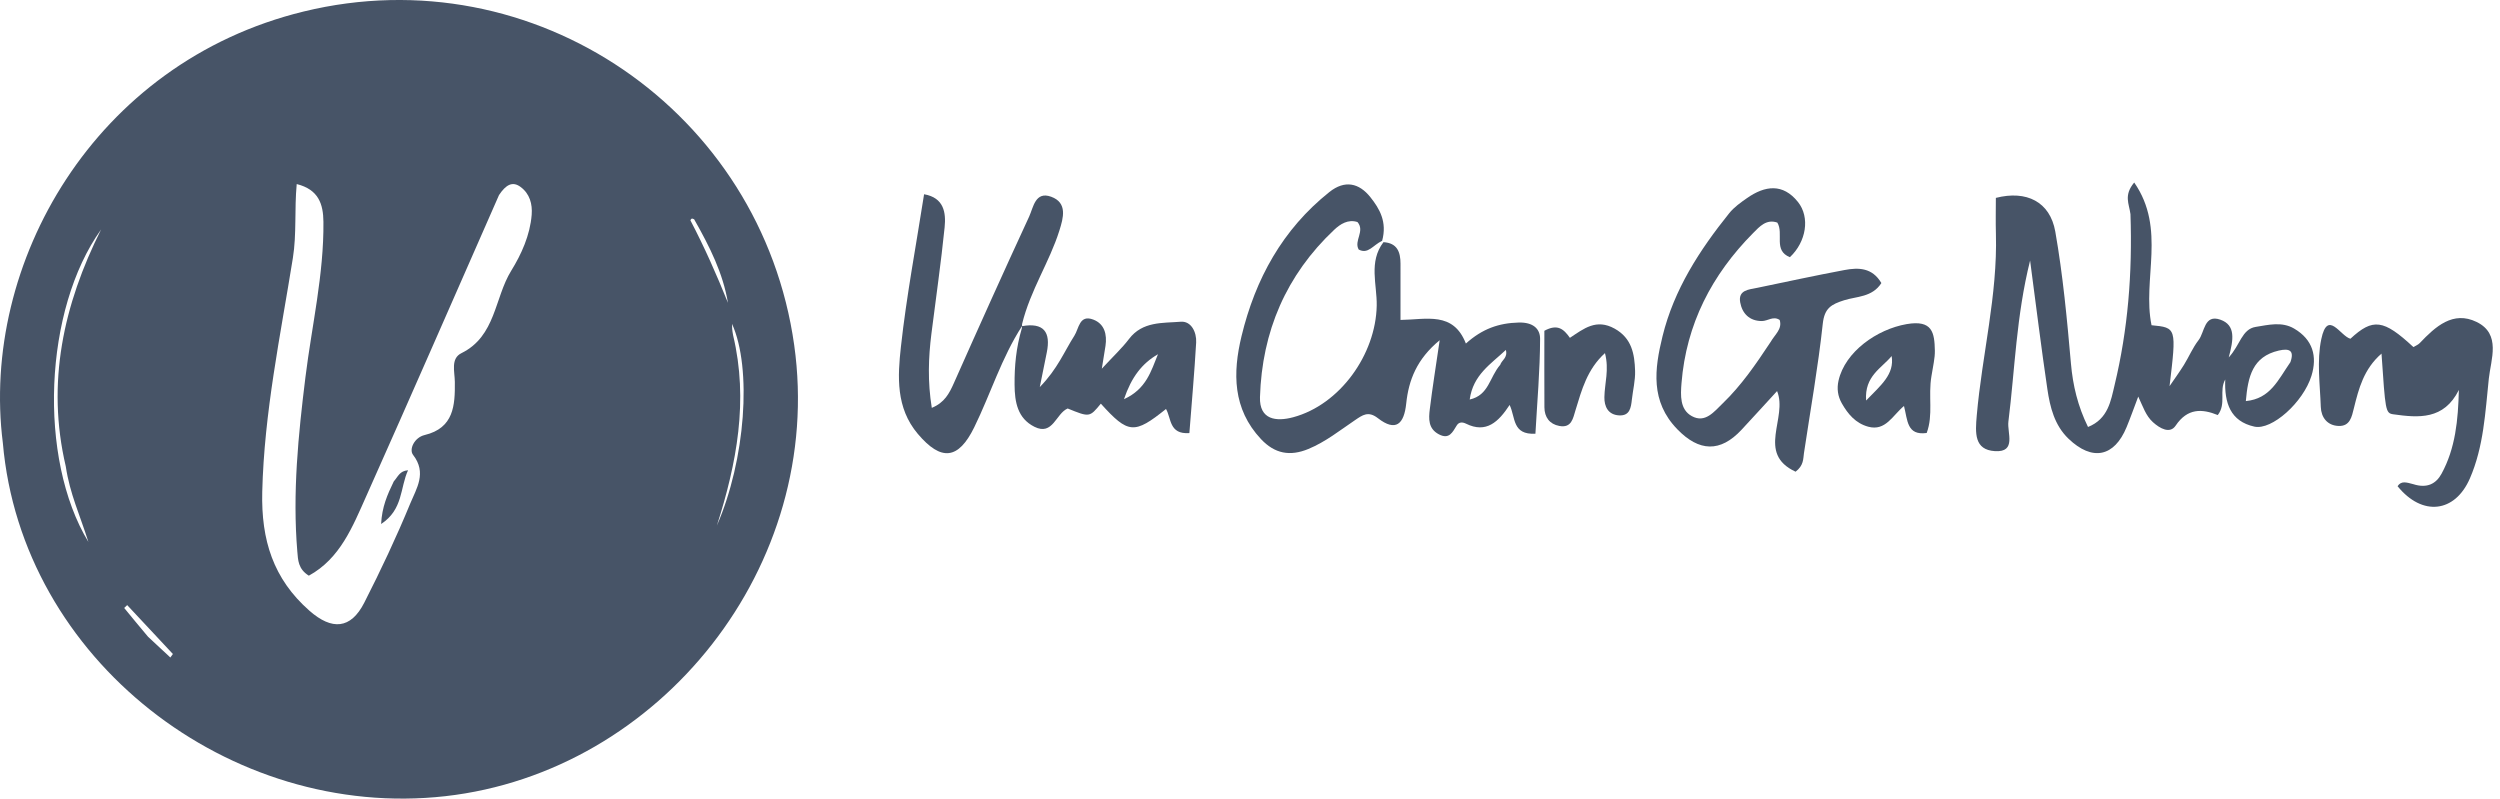
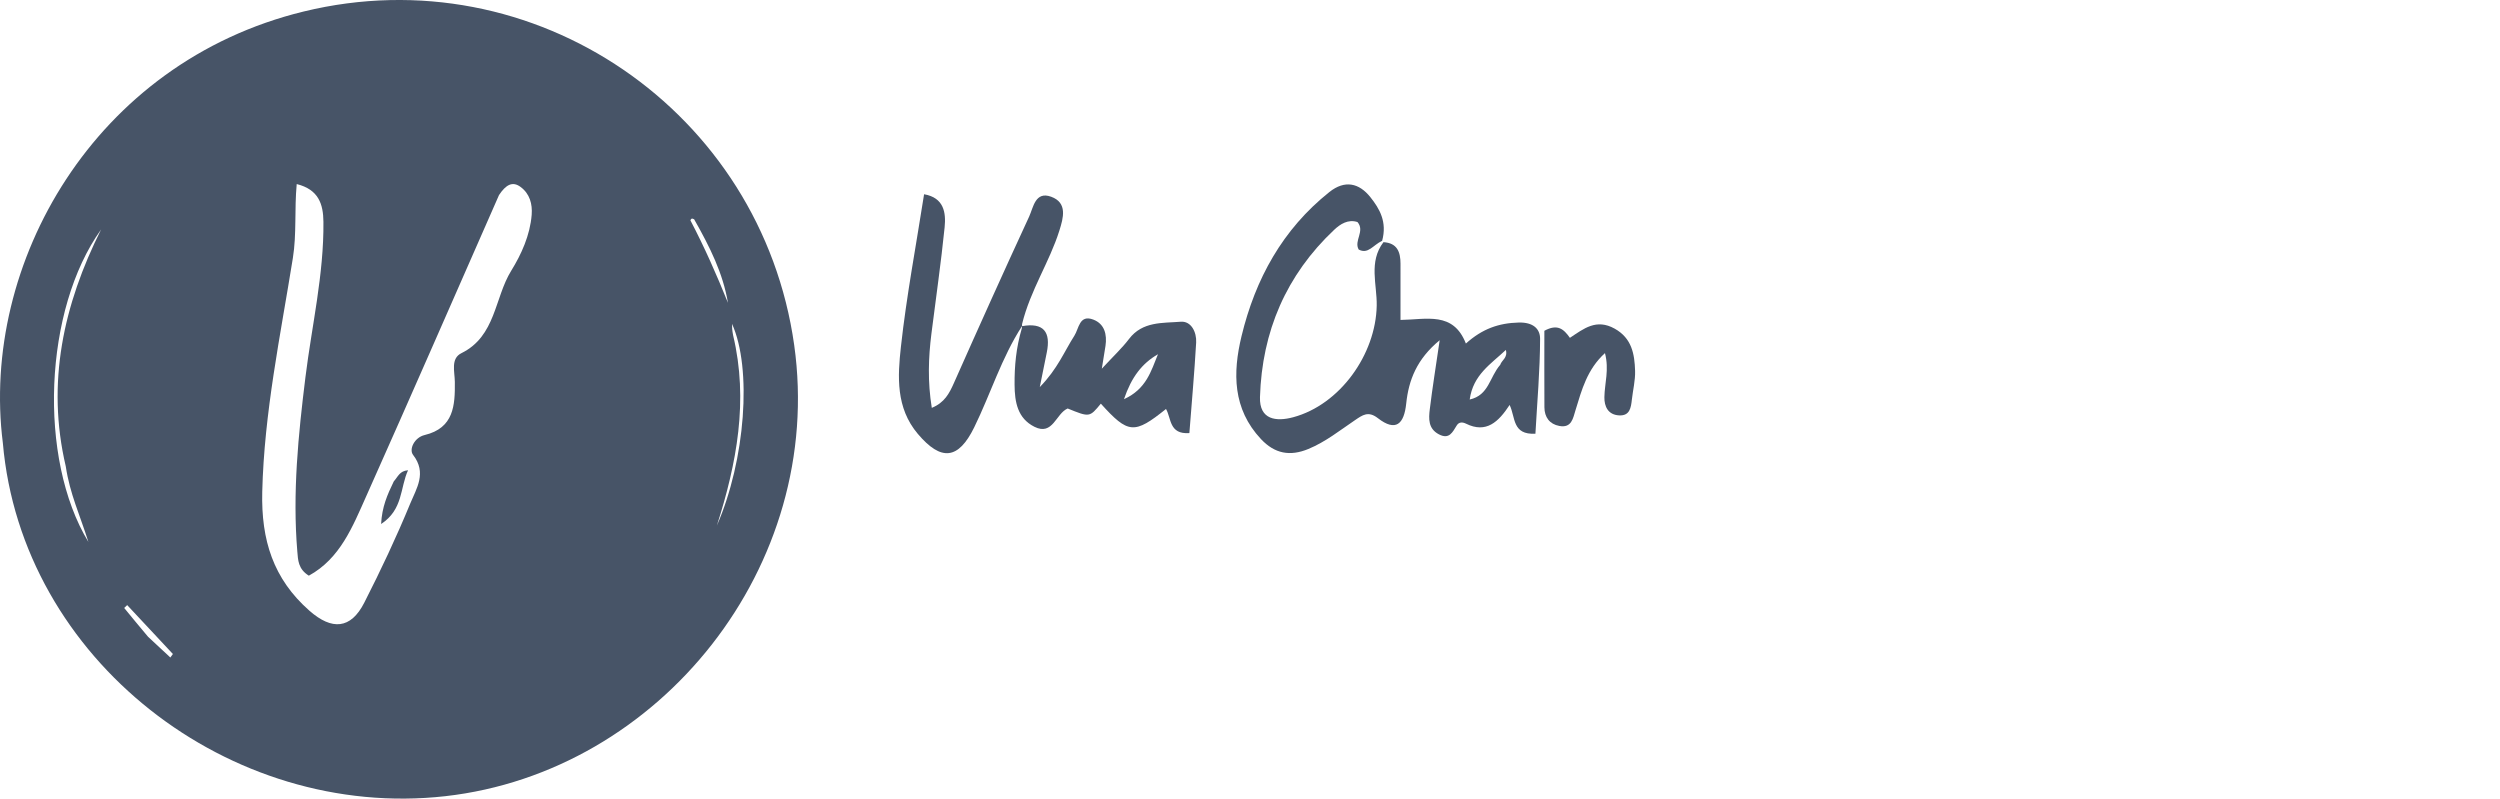
<svg xmlns="http://www.w3.org/2000/svg" width="216" height="69" viewBox="0 0 216 69" fill="none">
  <g clip-path="url(#clip0_304_9572)">
    <path d="M0.246 38.271C-1.715 22.795 8.141 5.405 26.238 0.994C46.19 -3.869 65.787 9.643 68.619 29.818C71.298 48.893 57.041 66.697 38.477 68.79C19.839 70.891 1.866 56.979 0.246 38.271ZM43.113 16.856C39.295 25.532 35.508 34.221 31.642 42.874C30.47 45.498 29.389 48.26 26.684 49.738C25.762 49.167 25.751 48.403 25.688 47.649C25.266 42.597 25.771 37.591 26.39 32.587C26.943 28.116 27.99 23.701 27.944 19.16C27.928 17.635 27.528 16.374 25.636 15.902C25.431 18.104 25.638 20.207 25.305 22.286C24.232 28.994 22.823 35.64 22.658 42.496C22.558 46.66 23.608 50.014 26.731 52.763C28.679 54.478 30.305 54.36 31.468 52.081C32.903 49.267 34.253 46.402 35.454 43.483C35.977 42.211 36.898 40.858 35.69 39.302C35.322 38.829 35.795 37.802 36.686 37.588C39.214 36.982 39.321 35.023 39.298 32.996C39.288 32.105 38.922 30.979 39.867 30.513C42.846 29.044 42.716 25.744 44.169 23.392C45.042 21.981 45.797 20.324 45.937 18.559C46.011 17.625 45.77 16.739 44.979 16.152C44.282 15.634 43.709 15.957 43.113 16.856ZM5.683 40.295C3.988 33.077 5.483 26.322 8.737 19.824C3.788 26.72 3.259 39.597 7.636 46.824C6.91 44.503 6.036 42.672 5.683 40.295ZM63.34 28.967C64.685 34.594 63.656 40.032 61.936 45.414C64.413 39.741 64.984 31.819 63.247 27.98C63.247 28.263 63.247 28.476 63.34 28.967ZM59.973 18.945C59.905 18.924 59.829 18.874 59.772 18.89C59.72 18.906 59.641 19.018 59.655 19.045C60.866 21.356 61.919 23.741 62.895 26.165C62.465 23.608 61.337 21.346 59.973 18.945ZM12.788 55.011C13.431 55.61 14.075 56.21 14.718 56.809C14.791 56.708 14.865 56.607 14.938 56.506C13.622 55.097 12.306 53.689 10.989 52.281C10.903 52.363 10.817 52.445 10.731 52.528C11.346 53.279 11.962 54.031 12.788 55.011Z" fill="#475467" />
-     <path d="M184.072 18.502C183.954 17.595 183.473 16.88 184.395 15.769C187.185 19.78 185.077 24.138 185.893 28.1C188.055 28.309 188.055 28.309 187.449 33.364C187.865 32.753 188.302 32.155 188.692 31.528C189.129 30.824 189.45 30.037 189.955 29.39C190.49 28.706 190.428 27.13 191.832 27.618C193.187 28.089 192.974 29.357 192.562 30.881C193.547 29.834 193.685 28.434 194.899 28.243C195.992 28.071 197.148 27.763 198.216 28.391C199.826 29.336 200.233 30.785 199.709 32.475C199.001 34.758 196.288 37.193 194.779 36.86C192.701 36.401 192.177 34.809 192.261 32.786C191.704 33.781 192.378 34.871 191.616 35.861C190.26 35.309 188.997 35.251 187.975 36.776C187.488 37.504 186.626 37.032 186.011 36.474C185.393 35.913 185.157 35.137 184.744 34.264C184.372 35.245 184.078 36.08 183.741 36.897C182.676 39.486 180.771 39.87 178.721 37.907C177.507 36.743 177.125 35.185 176.893 33.62C176.365 30.052 175.926 26.47 175.4 22.511C174.203 27.314 174.09 31.904 173.525 36.431C173.407 37.379 174.247 39.092 172.37 38.979C170.56 38.87 170.66 37.411 170.792 35.897C171.249 30.657 172.595 25.511 172.447 20.209C172.417 19.162 172.442 18.113 172.442 17.097C175.084 16.422 177.124 17.425 177.578 20.014C178.238 23.776 178.594 27.598 178.929 31.407C179.097 33.309 179.517 35.078 180.404 36.891C182.151 36.197 182.378 34.614 182.705 33.252C183.854 28.474 184.246 23.608 184.072 18.502ZM197.891 31.29C198.26 30.251 197.772 30.086 196.888 30.289C194.609 30.815 194.226 32.541 194.04 34.654C196.159 34.448 196.816 32.839 197.891 31.29Z" fill="#475467" />
    <path d="M119.531 20.923C120.721 20.994 121.005 21.775 121.004 22.789C121.001 24.362 121.003 25.935 121.003 27.643C123.25 27.614 125.561 26.883 126.652 29.682C128.072 28.408 129.491 27.911 131.223 27.867C132.475 27.836 133.066 28.42 133.064 29.27C133.056 32.001 132.813 34.732 132.66 37.474C130.637 37.58 130.95 36.061 130.431 34.988C129.47 36.453 128.411 37.471 126.664 36.606C126.367 36.459 126.058 36.447 125.867 36.751C125.502 37.331 125.222 38 124.32 37.526C123.388 37.036 123.434 36.176 123.534 35.358C123.759 33.506 124.058 31.663 124.388 29.395C122.411 31.024 121.708 32.839 121.497 34.867C121.312 36.633 120.606 37.339 119.047 36.128C118.211 35.479 117.717 35.867 117.069 36.304C115.762 37.186 114.53 38.177 113.045 38.791C111.452 39.45 110.135 39.199 108.952 37.941C106.494 35.327 106.505 32.204 107.268 29.045C108.459 24.11 110.809 19.817 114.859 16.591C116.198 15.526 117.428 15.813 118.403 17.039C119.197 18.037 119.861 19.169 119.417 20.806C118.628 21.172 118.208 21.997 117.391 21.56C116.954 20.8 117.96 19.965 117.286 19.185C116.476 18.921 115.796 19.363 115.276 19.852C111.121 23.765 109.037 28.644 108.862 34.308C108.801 36.281 110.273 36.442 111.73 36.05C115.763 34.968 118.867 30.635 118.948 26.406C118.983 24.579 118.232 22.627 119.531 20.923ZM129.62 31.519C129.74 31.12 130.288 30.914 130.106 30.234C128.805 31.461 127.276 32.38 126.982 34.519C128.651 34.143 128.677 32.607 129.62 31.519Z" fill="#475467" />
-     <path d="M152.973 29.558C153.375 28.867 154.005 28.426 153.765 27.646C153.217 27.275 152.74 27.735 152.236 27.738C151.148 27.744 150.523 27.074 150.353 26.125C150.159 25.044 151.116 25.017 151.838 24.866C154.344 24.345 156.847 23.804 159.362 23.331C160.564 23.105 161.757 23.109 162.551 24.456C161.761 25.691 160.405 25.602 159.343 25.939C158.221 26.296 157.633 26.618 157.487 27.975C157.085 31.712 156.421 35.419 155.864 39.139C155.788 39.651 155.851 40.208 155.138 40.755C151.714 39.166 154.493 36.105 153.54 33.788C152.5 34.921 151.491 36.034 150.467 37.133C148.635 39.101 146.807 39.034 144.92 37.089C142.583 34.681 142.946 31.892 143.643 29.051C144.634 25.012 146.843 21.611 149.406 18.42C149.821 17.903 150.396 17.496 150.949 17.111C152.492 16.036 154.038 15.816 155.343 17.45C156.408 18.782 156.057 20.899 154.647 22.221C153.19 21.64 154.141 20.179 153.56 19.231C152.611 18.902 152.019 19.583 151.468 20.139C147.903 23.737 145.691 28 145.282 33.106C145.198 34.16 145.134 35.38 146.17 35.952C147.332 36.591 148.099 35.567 148.855 34.839C150.441 33.311 151.681 31.51 152.973 29.558Z" fill="#475467" />
-     <path d="M208.507 41.832C209.698 42.217 210.476 41.799 210.951 40.927C212.153 38.722 212.38 36.299 212.446 33.692C211.149 36.294 208.959 36.1 206.79 35.797C206.093 35.7 206.101 35.482 205.762 30.552C204.231 31.881 203.796 33.569 203.38 35.255C203.193 36.011 203.044 36.832 202.065 36.803C201.089 36.773 200.55 36.074 200.517 35.162C200.448 33.205 200.164 31.175 200.559 29.3C201.106 26.703 202.2 29.035 203.075 29.268C205.021 27.47 205.93 27.584 208.518 29.987C208.699 29.876 208.923 29.793 209.07 29.638C210.418 28.219 211.941 26.823 213.98 27.817C216.117 28.859 215.21 31.056 215.034 32.713C214.728 35.613 214.595 38.578 213.4 41.332C212.108 44.311 209.279 44.634 207.15 42.008C207.471 41.516 207.917 41.679 208.507 41.832Z" fill="#475467" />
    <path d="M88.311 28.164C86.537 30.897 85.593 34.023 84.171 36.924C82.806 39.706 81.324 39.877 79.303 37.492C77.393 35.238 77.555 32.533 77.84 29.952C78.323 25.574 79.146 21.233 79.841 16.783C81.56 17.084 81.745 18.367 81.615 19.645C81.305 22.708 80.861 25.757 80.477 28.813C80.214 30.898 80.14 32.982 80.507 35.239C81.609 34.787 82.018 33.992 82.414 33.102C84.551 28.293 86.709 23.492 88.917 18.716C89.284 17.922 89.442 16.499 90.816 16.996C92.257 17.518 91.868 18.838 91.533 19.911C90.681 22.64 89.028 25.05 88.305 28.007C88.299 28.175 88.311 28.164 88.311 28.164Z" fill="#475467" />
    <path d="M88.293 28.181C90.169 27.846 90.809 28.677 90.44 30.464C90.275 31.264 90.116 32.064 89.837 33.444C91.379 31.869 91.966 30.343 92.826 29.005C93.223 28.388 93.251 27.145 94.467 27.615C95.436 27.99 95.658 28.898 95.515 29.881C95.441 30.392 95.352 30.902 95.197 31.855C96.182 30.789 96.937 30.089 97.551 29.282C98.715 27.752 100.459 27.924 102.018 27.798C102.917 27.725 103.399 28.7 103.348 29.595C103.199 32.194 102.965 34.789 102.762 37.419C100.999 37.546 101.21 36.137 100.743 35.336C97.999 37.538 97.478 37.496 95.113 34.876C94.137 36.063 94.137 36.063 92.247 35.293C91.232 35.719 90.973 37.672 89.38 36.877C87.917 36.147 87.667 34.741 87.659 33.222C87.65 31.626 87.783 30.067 88.29 28.355C88.31 28.164 88.299 28.175 88.293 28.181ZM100.049 30.604C98.659 31.41 97.76 32.582 97.112 34.488C99.043 33.614 99.451 32.062 100.049 30.604Z" fill="#475467" />
-     <path d="M166.879 32.489C166.581 34.228 167.053 35.83 166.466 37.41C164.746 37.647 164.822 36.312 164.505 35.077C163.528 35.879 162.918 37.276 161.418 36.868C160.328 36.571 159.661 35.78 159.13 34.844C158.782 34.23 158.695 33.574 158.848 32.889C159.408 30.394 162.167 28.448 164.732 28.004C166.969 27.617 167.14 28.747 167.172 30.291C167.186 30.955 167.012 31.622 166.879 32.489ZM163.439 30.762C162.574 31.813 161.077 32.487 161.232 34.605C162.509 33.277 163.693 32.352 163.439 30.762Z" fill="#475467" />
    <path d="M135.64 29.189C136.847 28.39 137.918 27.511 139.505 28.394C140.996 29.224 141.227 30.598 141.272 32.046C141.297 32.864 141.087 33.689 140.995 34.512C140.917 35.215 140.824 35.944 139.883 35.889C138.938 35.834 138.605 35.122 138.619 34.314C138.639 33.123 139.045 31.941 138.669 30.508C137.132 31.903 136.662 33.683 136.13 35.422C135.907 36.15 135.787 36.998 134.73 36.803C133.886 36.648 133.443 36.048 133.437 35.189C133.423 32.943 133.433 30.697 133.433 28.579C134.564 27.963 135.097 28.416 135.64 29.189Z" fill="#475467" />
    <path d="M34.021 41.596C34.394 41.173 34.531 40.684 35.255 40.631C34.554 42.155 34.846 44.011 32.928 45.275C33.005 43.782 33.464 42.751 34.021 41.596Z" fill="#475467" />
  </g>
  <defs>
    <clipPath id="clip0_304_9572">
      <rect width="216" height="69" fill="white" />
    </clipPath>
  </defs>
</svg>